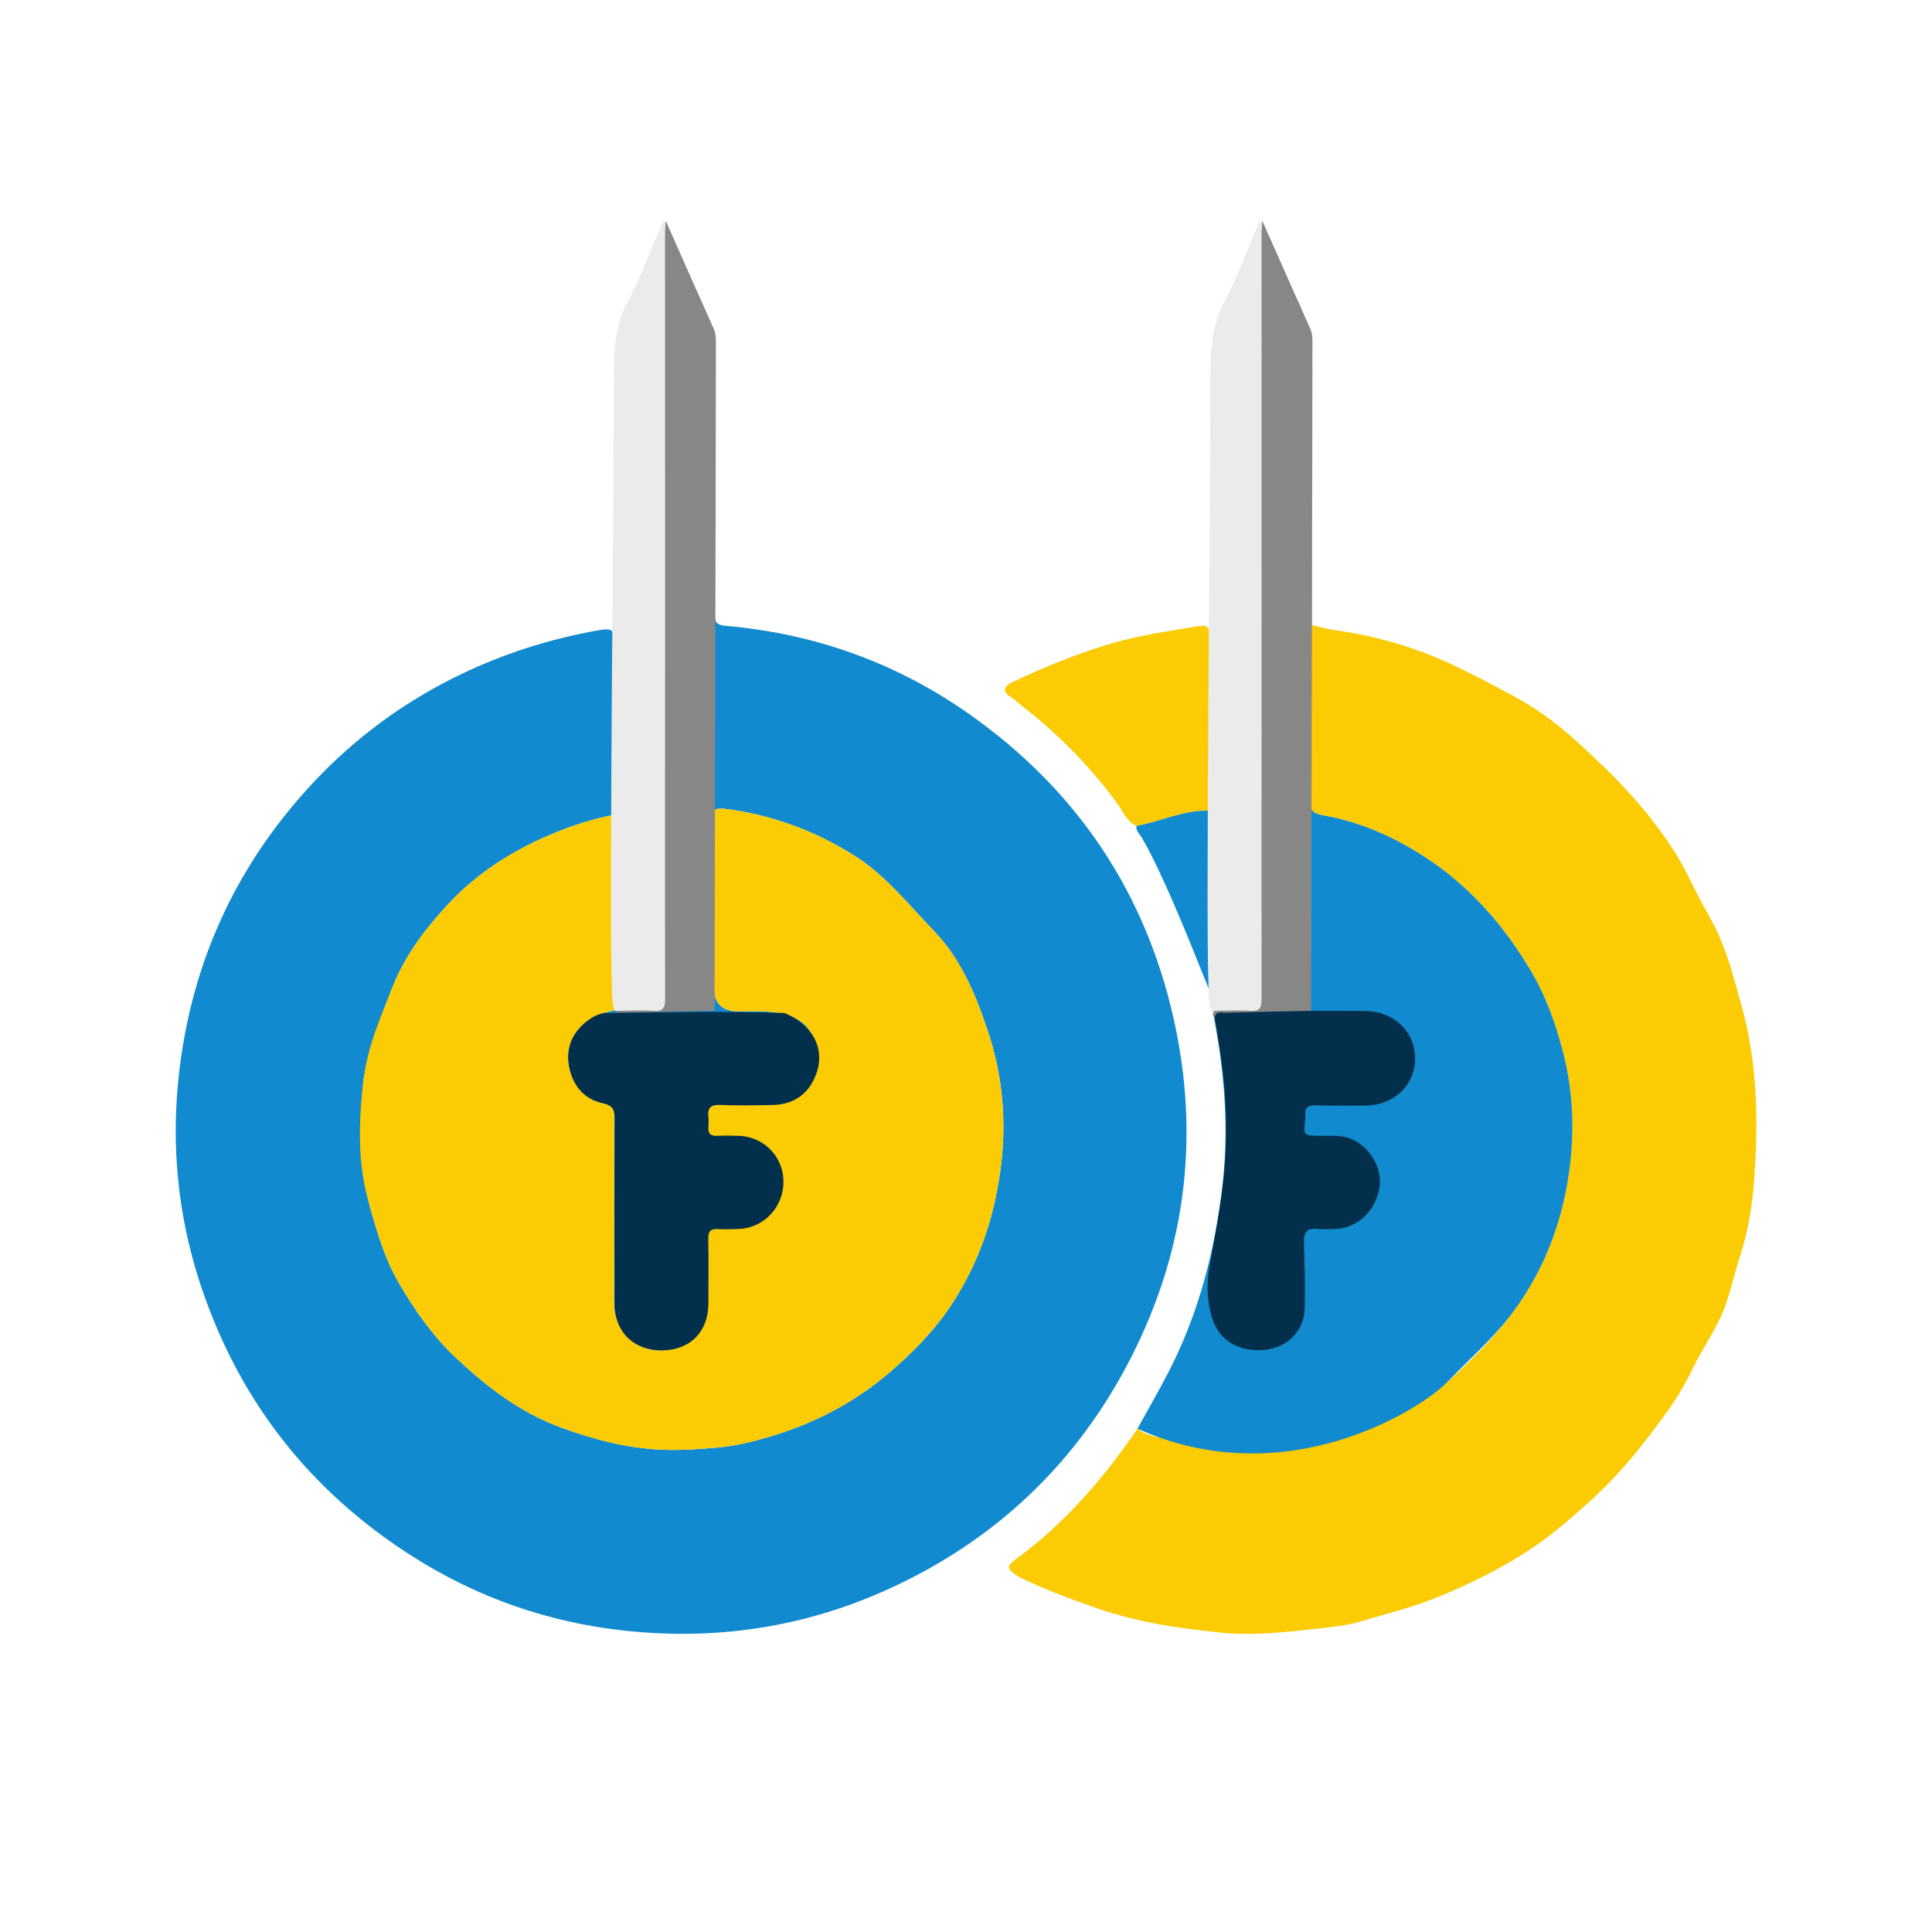
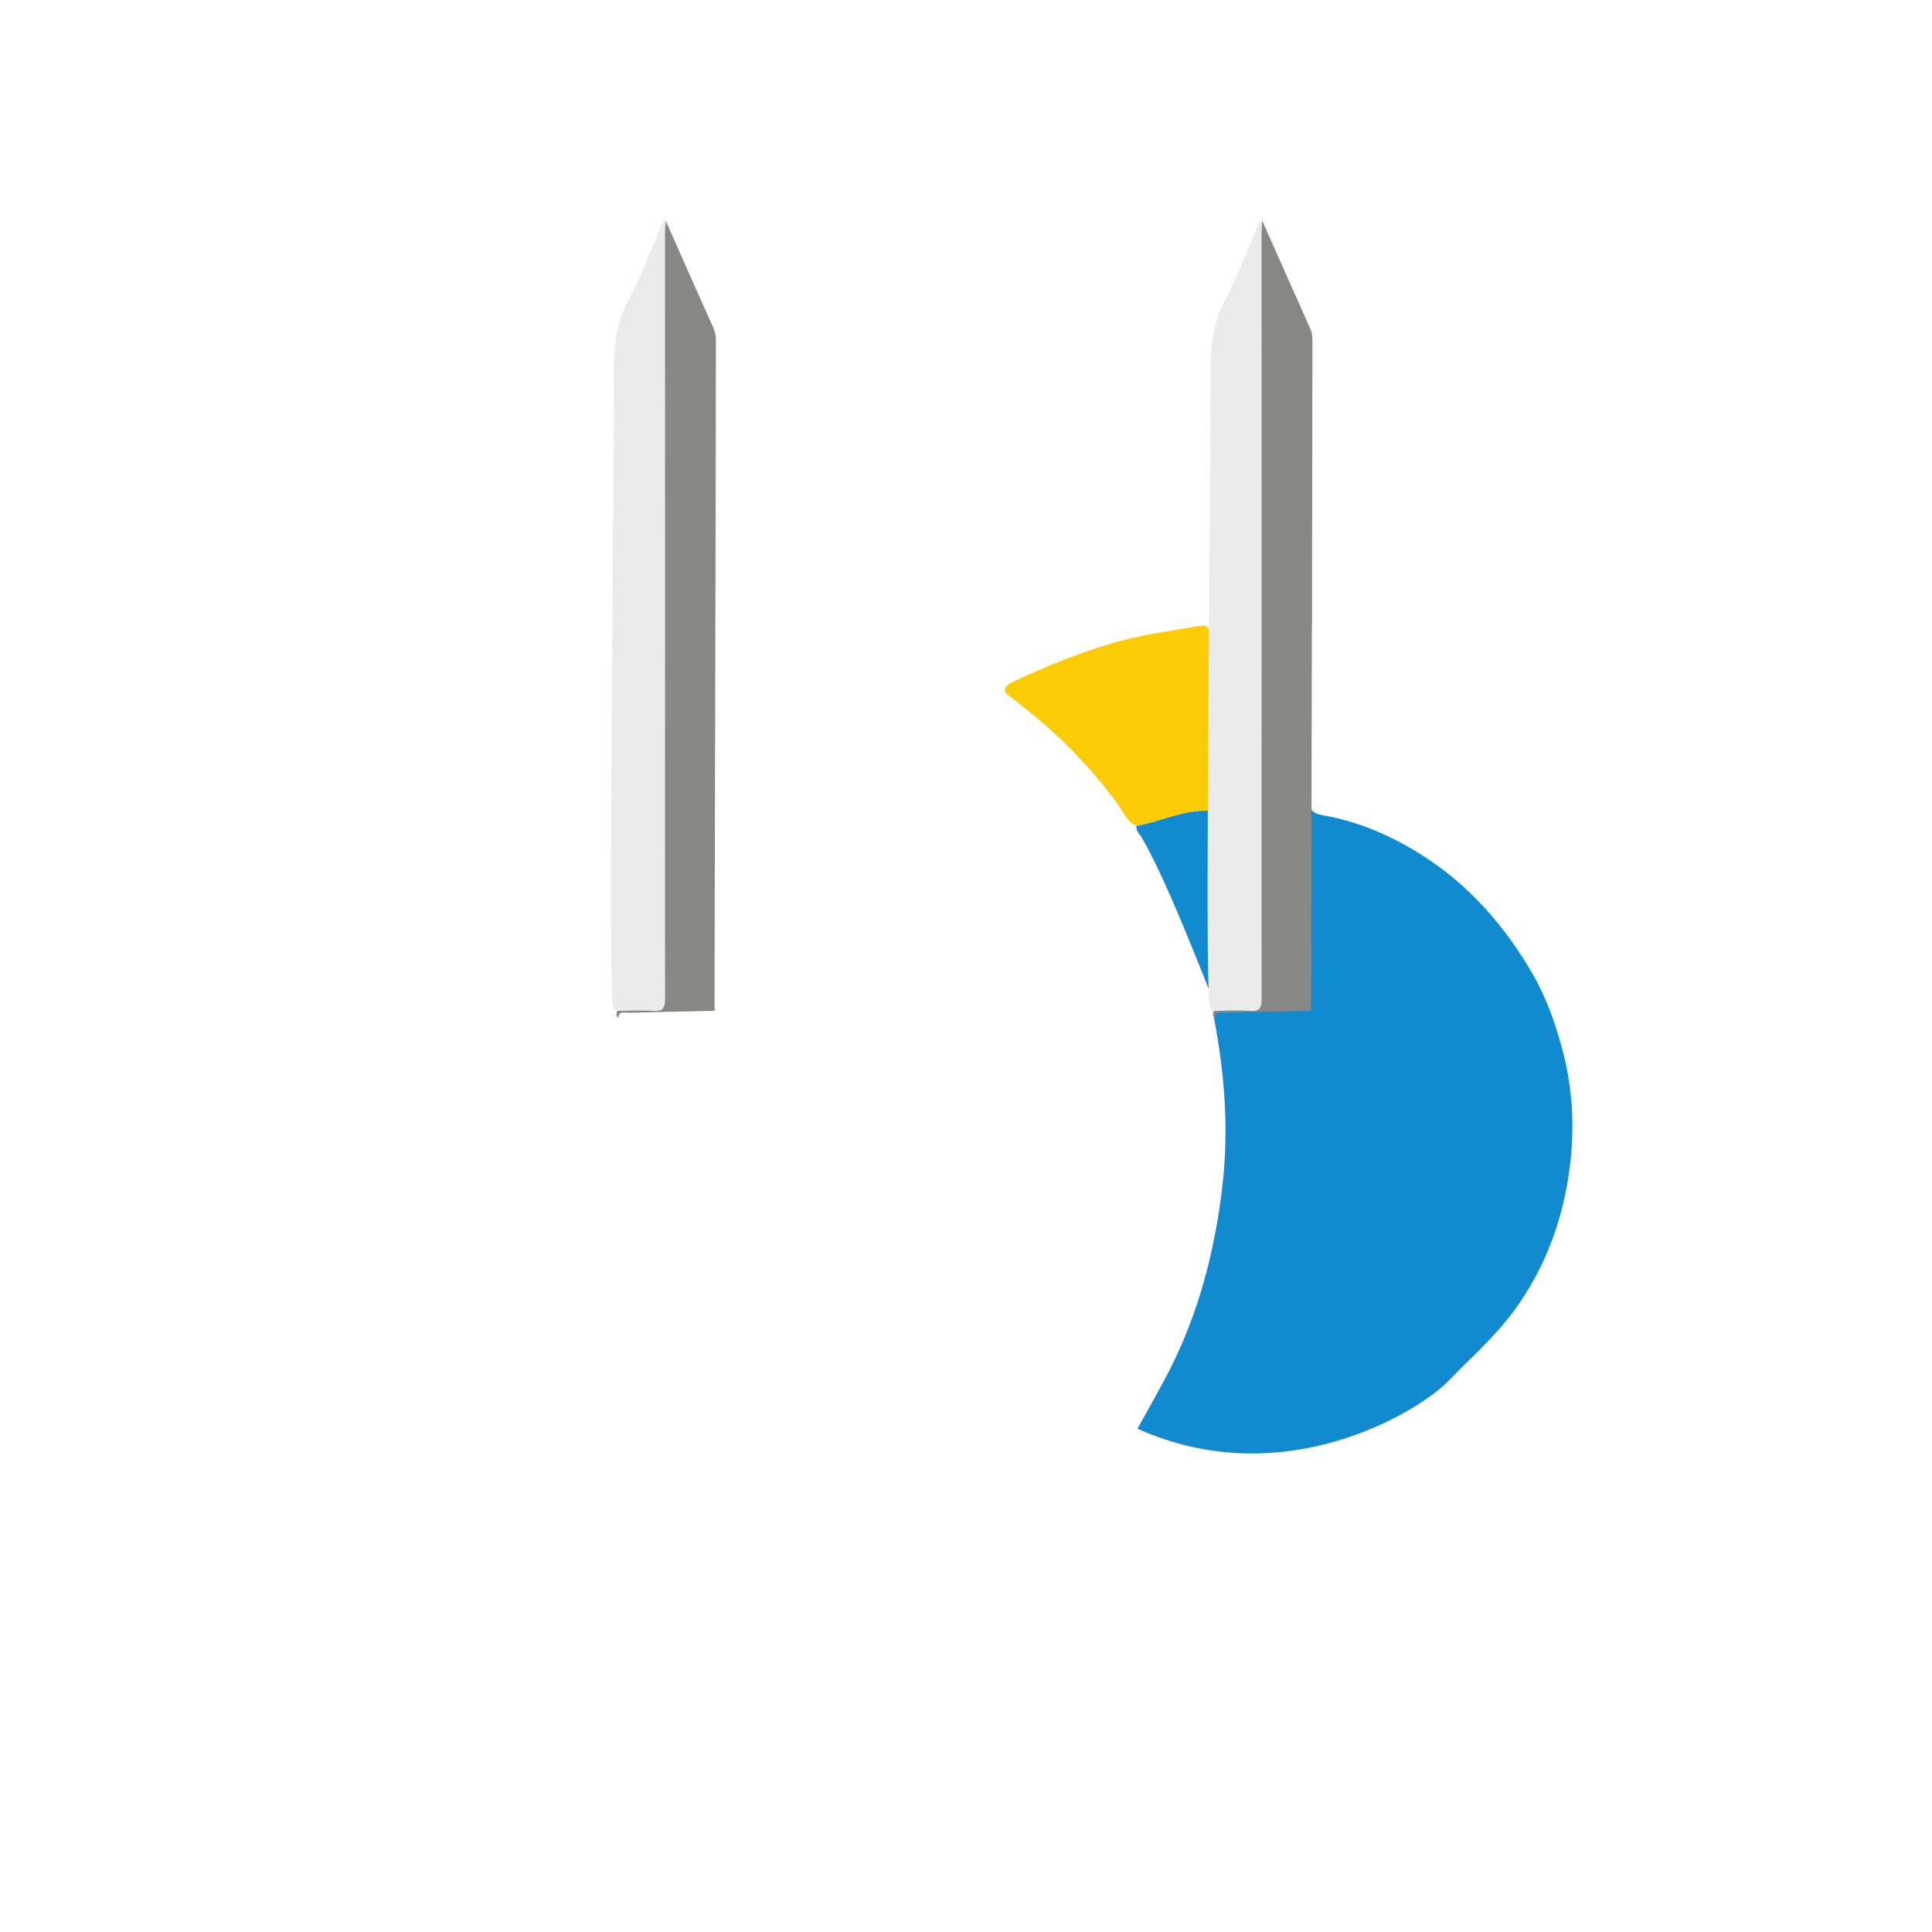
<svg xmlns="http://www.w3.org/2000/svg" width="90" height="90" viewBox="0 0 90 90" fill="none">
-   <path d="M28.613 47.072C29.244 47.078 29.876 47.063 30.505 47.099C30.888 47.12 30.987 46.996 30.986 46.618C30.971 43.749 30.976 40.881 30.977 38.013C30.979 29.3 30.979 20.586 30.988 11.873C30.988 11.384 30.89 10.893 31.008 10.311C31.778 12.066 32.52 13.743 33.244 15.428C33.317 15.599 33.292 15.818 33.292 16.015C33.296 20.2 33.302 24.386 33.289 28.571C33.288 28.978 33.381 29.116 33.812 29.154C37.955 29.517 41.756 30.872 45.154 33.268C49.936 36.638 53.109 41.165 54.527 46.842C55.943 52.514 55.35 58.022 52.69 63.236C50.191 68.134 46.402 71.743 41.385 74.026C37.487 75.801 33.391 76.419 29.145 75.967C25.561 75.586 22.229 74.426 19.185 72.484C14.491 69.487 11.22 65.354 9.421 60.086C8.113 56.256 7.865 52.334 8.582 48.352C9.396 43.833 11.399 39.901 14.511 36.544C16.512 34.384 18.845 32.666 21.516 31.389C23.516 30.434 25.595 29.775 27.767 29.38C28.547 29.238 28.612 29.285 28.612 30.065C28.612 32.519 28.615 34.972 28.614 37.425C28.614 37.605 28.591 37.784 28.578 37.964C27.605 38.153 26.67 38.453 25.753 38.835C23.918 39.598 22.26 40.639 20.91 42.085C19.85 43.222 18.899 44.452 18.303 45.941C17.75 47.325 17.264 48.718 16.952 50.174C16.869 50.566 16.759 53.062 16.826 53.913C16.934 54.714 17.039 55.514 17.256 56.296C17.594 57.506 17.958 58.703 18.6 59.8C19.333 61.053 20.169 62.247 21.217 63.232C22.663 64.592 24.232 65.807 26.144 66.504C27.7 67.072 29.282 67.483 30.941 67.537C31.794 67.565 32.643 67.503 33.497 67.425C34.288 67.353 35.037 67.165 35.762 66.954C37.799 66.36 39.675 65.418 41.317 64.035C42.454 63.078 43.503 62.015 44.31 60.797C45.647 58.779 46.39 56.516 46.655 54.075C46.88 52.01 46.668 49.995 46.031 48.074C45.468 46.38 44.782 44.686 43.487 43.344C42.322 42.137 41.255 40.788 39.844 39.888C37.992 38.706 35.932 37.94 33.719 37.673C33.254 37.617 33.04 37.854 33.227 38.265C33.301 38.431 33.261 38.58 33.261 38.734C33.263 41.151 33.257 43.569 33.255 45.985C33.254 46.738 33.638 47.114 34.408 47.114C34.805 47.114 35.203 47.099 35.598 47.118C36.23 47.148 36.866 47.246 37.374 47.638C37.978 48.104 38.247 49.252 37.998 49.965C37.677 50.884 36.987 51.413 36.035 51.434C35.206 51.452 34.375 51.437 33.546 51.441C33.37 51.441 33.15 51.379 33.048 51.563C32.845 51.928 32.891 52.337 32.986 52.716C33.062 53.018 33.367 52.919 33.59 52.926C33.843 52.935 34.095 52.924 34.348 52.928C35.379 52.944 36.151 53.603 36.38 54.655C36.591 55.632 36.106 56.584 35.221 57.02C34.687 57.283 34.132 57.245 33.58 57.221C33.094 57.201 32.906 57.35 32.925 57.86C32.961 58.815 32.931 59.773 32.936 60.729C32.942 61.749 32.516 62.393 31.582 62.759C30.185 63.306 28.668 62.323 28.61 60.828C28.594 60.45 28.606 60.07 28.606 59.691C28.606 57.148 28.602 54.604 28.612 52.061C28.613 51.67 28.553 51.457 28.083 51.38C26.968 51.198 26.203 49.785 26.548 48.717C26.876 47.698 27.633 47.257 28.612 47.072H28.613Z" fill="#118ACF" />
-   <path d="M61.107 29.109C61.528 29.244 61.96 29.318 62.399 29.385C64.206 29.662 65.956 30.165 67.611 30.943C68.674 31.443 69.718 31.991 70.748 32.559C72.313 33.422 73.594 34.634 74.867 35.875C76.035 37.013 77.081 38.241 77.959 39.602C78.379 40.253 78.722 40.967 79.073 41.667C79.406 42.332 79.814 42.965 80.11 43.654C80.555 44.689 80.83 45.778 81.132 46.86C81.896 49.603 81.916 52.401 81.697 55.201C81.609 56.332 81.4 57.464 81.046 58.566C80.725 59.566 80.535 60.611 80.06 61.555C79.678 62.315 79.199 63.027 78.833 63.795C78.484 64.525 78.061 65.21 77.594 65.856C76.542 67.312 75.425 68.707 74.074 69.926C73.287 70.636 72.5 71.331 71.635 71.933C70.166 72.955 68.578 73.75 66.916 74.423C65.766 74.888 64.572 75.177 63.393 75.531C62.785 75.713 62.151 75.779 61.536 75.849C59.983 76.025 58.419 76.209 56.849 76.051C54.906 75.855 52.988 75.574 51.12 74.924C49.905 74.502 48.707 74.065 47.554 73.501C47.457 73.455 47.366 73.396 47.277 73.335C46.971 73.123 46.864 72.968 47.264 72.677C49.565 71.006 51.4 68.891 52.988 66.553C53.338 66.851 53.786 66.901 54.202 67.008C55.008 67.213 55.825 67.371 56.637 67.55C57.133 67.677 57.64 67.615 58.139 67.603C58.709 67.59 59.288 67.71 59.851 67.526C60.704 67.398 61.575 67.325 62.39 67.049C64.215 66.43 65.952 65.702 67.441 64.359C68.573 63.339 69.623 62.289 70.521 61.067C72.027 59.018 72.854 56.697 73.145 54.202C73.348 52.47 73.254 50.714 72.814 49.024C72.489 47.77 72.058 46.52 71.407 45.392C70.121 43.163 68.456 41.247 66.273 39.856C64.843 38.944 63.289 38.26 61.594 37.973C61.167 37.9 60.995 37.731 61.001 37.263C61.028 34.901 61.014 32.538 61.018 30.175C61.018 29.819 60.939 29.453 61.106 29.11L61.107 29.109Z" fill="#FBCB04" />
-   <path d="M28.611 47.072C27.634 47.256 26.877 47.698 26.548 48.717C26.203 49.786 26.968 51.199 28.083 51.38C28.553 51.457 28.613 51.67 28.611 52.061C28.601 54.604 28.606 57.148 28.606 59.691C28.606 60.07 28.594 60.449 28.609 60.828C28.668 62.323 30.185 63.306 31.581 62.759C32.516 62.393 32.941 61.748 32.936 60.728C32.931 59.772 32.961 58.815 32.925 57.86C32.906 57.35 33.094 57.201 33.579 57.221C34.132 57.245 34.687 57.283 35.221 57.02C36.104 56.584 36.59 55.632 36.379 54.655C36.152 53.602 35.379 52.944 34.348 52.928C34.096 52.924 33.842 52.935 33.59 52.926C33.367 52.918 33.063 53.017 32.986 52.716C32.891 52.337 32.845 51.929 33.048 51.563C33.149 51.379 33.37 51.441 33.546 51.44C34.375 51.437 35.206 51.451 36.035 51.434C36.987 51.413 37.676 50.884 37.998 49.965C38.247 49.252 37.978 48.104 37.373 47.638C36.865 47.246 36.229 47.148 35.598 47.118C35.201 47.098 34.804 47.115 34.408 47.114C33.639 47.114 33.254 46.737 33.254 45.985C33.258 43.568 33.264 41.151 33.261 38.734C33.261 38.58 33.301 38.431 33.226 38.265C33.04 37.853 33.253 37.616 33.719 37.673C35.931 37.939 37.992 38.706 39.844 39.888C41.255 40.789 42.322 42.137 43.487 43.344C44.782 44.686 45.467 46.379 46.03 48.074C46.667 49.995 46.879 52.01 46.655 54.075C46.39 56.514 45.647 58.777 44.31 60.797C43.503 62.015 42.454 63.078 41.317 64.035C39.674 65.418 37.799 66.36 35.762 66.954C35.037 67.165 34.287 67.353 33.497 67.424C32.643 67.502 31.794 67.565 30.941 67.537C29.282 67.483 27.7 67.073 26.144 66.504C24.233 65.807 22.663 64.592 21.217 63.232C20.169 62.245 19.333 61.052 18.6 59.8C17.958 58.703 17.594 57.506 17.256 56.296C17.038 55.514 16.476 53.82 16.952 50.173C17.145 48.698 17.75 47.325 18.303 45.941C18.899 44.453 19.849 43.222 20.91 42.085C22.26 40.638 23.918 39.598 25.753 38.834C26.671 38.452 27.604 38.152 28.578 37.964C28.59 41 28.603 44.036 28.615 47.072H28.611Z" fill="#FBCB04" />
  <path d="M52.988 66.552C53.482 65.653 53.998 64.767 54.464 63.857C55.849 61.148 56.594 58.26 56.944 55.242C57.245 52.64 57.055 50.078 56.572 47.526C56.492 47.103 56.656 47.073 56.978 47.085C57.393 47.099 57.811 47.06 58.222 47.098C58.663 47.138 58.797 47.003 58.794 46.543C58.776 43.277 58.791 40.013 58.791 36.747C58.792 27.979 58.791 19.211 58.791 10.312C59.18 11.18 59.521 11.939 59.86 12.699C60.029 13.078 60.17 13.47 60.362 13.836C60.943 14.945 61.148 16.103 61.13 17.367C61.072 21.281 61.107 25.196 61.107 29.111C60.94 29.454 61.02 29.82 61.019 30.176C61.014 32.539 61.028 34.903 61.002 37.264C60.997 37.732 61.169 37.901 61.595 37.974C63.29 38.261 64.844 38.945 66.274 39.856C68.456 41.248 70.122 43.164 71.409 45.393C72.059 46.52 72.49 47.771 72.815 49.025C73.254 50.715 73.348 52.471 73.147 54.202C72.855 56.699 72.028 59.019 70.522 61.068C69.624 62.29 68.499 63.262 67.442 64.36C66.19 65.662 59.893 69.656 52.988 66.554V66.552Z" fill="#118ACF" />
  <path d="M52.941 38.475C52.48 38.267 52.315 37.792 52.046 37.426C50.781 35.709 49.307 34.204 47.625 32.897C47.441 32.754 47.279 32.593 47.074 32.464C46.682 32.217 46.733 31.977 47.215 31.75C48.719 31.042 50.256 30.417 51.856 29.952C53.151 29.575 54.482 29.397 55.804 29.172C56.265 29.093 56.361 29.236 56.358 29.712C56.34 31.732 56.343 33.752 56.349 35.772C56.351 36.435 56.383 37.1 56.402 37.764C56.207 37.768 56.012 37.761 55.818 37.78C54.828 37.879 53.913 38.297 52.94 38.475H52.941Z" fill="#FBCB04" />
  <path d="M52.944 38.475C53.916 38.297 54.83 37.879 55.822 37.78C56.015 37.761 56.211 37.768 56.406 37.764C56.406 40.539 56.406 43.313 56.406 46.088C56.38 46.099 56.354 46.11 56.328 46.12C56.181 45.789 54.33 40.931 53.176 38.999C53.078 38.836 52.901 38.703 52.944 38.475Z" fill="#118ACF" />
-   <path d="M61.08 47.089C61.927 47.091 62.774 47.086 63.621 47.096C64.939 47.114 65.919 48.063 65.919 49.311C65.919 50.552 64.93 51.493 63.608 51.501C62.832 51.506 62.058 51.512 61.284 51.493C60.945 51.484 60.765 51.576 60.809 51.944C60.817 52.014 60.809 52.088 60.8 52.16C60.722 52.907 60.721 52.898 61.487 52.912C62.039 52.922 62.593 52.845 63.121 53.141C63.924 53.589 64.426 54.544 64.249 55.401C64.029 56.463 63.209 57.211 62.216 57.249C61.928 57.26 61.637 57.277 61.352 57.245C60.854 57.189 60.733 57.437 60.744 57.875C60.77 58.9 60.803 59.928 60.779 60.952C60.751 62.206 59.621 63.109 58.139 62.855C57.344 62.72 56.769 62.257 56.487 61.473C56.219 60.617 56.186 59.751 56.368 58.875C56.586 57.635 56.825 56.401 56.971 55.147C57.196 53.202 57.152 51.271 56.892 49.338C56.807 48.697 56.691 48.06 56.59 47.421C56.512 47.088 56.758 47.038 56.972 47.049C58.145 47.105 59.303 46.849 60.476 46.905C60.695 46.916 60.909 46.93 61.081 47.09L61.08 47.089Z" fill="#022F4B" />
  <path d="M56.548 47.09C56.254 47.243 56.303 45.814 56.295 45.692C56.157 43.117 56.411 20.525 56.389 17.693C56.38 16.431 56.415 15.213 57.04 14.043C57.634 12.929 58.068 11.728 58.577 10.567C58.624 10.458 58.656 10.319 58.807 10.291C58.994 10.905 58.955 11.539 58.955 12.168C58.955 23.432 58.955 34.696 58.955 45.96C58.955 47.129 58.955 47.133 57.785 47.126C57.372 47.123 56.958 47.17 56.547 47.09H56.548Z" fill="#EBEBEB" />
  <path d="M56.545 47.09C57.103 47.087 57.664 47.049 58.22 47.09C58.69 47.124 58.773 46.948 58.772 46.515C58.761 40.441 58.772 34.367 58.772 28.294C58.772 22.49 58.768 16.687 58.768 10.883C58.768 10.686 58.791 10.488 58.803 10.291C59.547 11.966 60.287 13.643 61.038 15.315C61.156 15.577 61.137 15.843 61.138 16.11C61.141 20.308 61.072 44.245 61.077 47.088C59.746 47.117 58.414 47.141 57.082 47.179C56.895 47.184 56.621 47.074 56.586 47.42C56.467 47.324 56.5 47.208 56.544 47.09H56.545Z" fill="#878786" />
  <path d="M28.755 47.09C28.461 47.243 28.51 45.814 28.502 45.692C28.364 43.117 28.618 20.525 28.596 17.693C28.587 16.431 28.622 15.213 29.247 14.043C29.841 12.929 30.275 11.728 30.784 10.567C30.831 10.458 30.863 10.319 31.014 10.291C31.201 10.905 31.163 11.539 31.163 12.168C31.163 23.432 31.163 34.696 31.163 45.96C31.163 47.129 31.163 47.133 29.992 47.126C29.579 47.123 29.165 47.17 28.754 47.09H28.755Z" fill="#EBEBEB" />
  <path d="M28.756 47.09C29.314 47.087 29.875 47.049 30.431 47.09C30.901 47.124 30.984 46.948 30.983 46.515C30.972 40.441 30.983 34.367 30.983 28.294C30.983 22.49 30.979 16.687 30.979 10.883C30.979 10.686 31.002 10.488 31.015 10.291C31.758 11.966 32.498 13.643 33.249 15.315C33.367 15.577 33.348 15.843 33.349 16.11C33.352 20.308 33.283 44.245 33.288 47.088C31.956 47.117 30.625 47.141 29.293 47.179C29.105 47.184 28.832 47.074 28.797 47.42C28.678 47.324 28.711 47.208 28.755 47.09H28.756Z" fill="#878786" />
-   <path d="M36.556 47.191C37.973 47.807 38.518 49.008 37.924 50.263C37.541 51.073 36.86 51.458 35.977 51.475C35.166 51.491 34.354 51.504 33.544 51.472C33.106 51.454 32.949 51.607 32.999 52.028C33.017 52.188 33.012 52.353 32.999 52.514C32.975 52.828 33.127 52.926 33.42 52.911C33.744 52.894 34.069 52.902 34.393 52.91C35.557 52.935 36.477 53.857 36.496 55.013C36.516 56.195 35.618 57.183 34.458 57.246C34.116 57.264 33.773 57.271 33.431 57.254C33.102 57.236 32.991 57.363 32.995 57.69C33.011 58.699 33.001 59.709 32.999 60.719C32.997 62.034 32.157 62.89 30.854 62.906C29.537 62.922 28.634 62.058 28.63 60.733C28.619 57.867 28.619 55 28.634 52.134C28.636 51.698 28.557 51.496 28.062 51.388C27.174 51.194 26.659 50.532 26.505 49.649C26.357 48.801 26.665 48.089 27.351 47.563C27.577 47.389 27.835 47.25 28.124 47.191C30.935 47.151 33.746 47.094 36.556 47.191Z" fill="#022F4B" />
</svg>